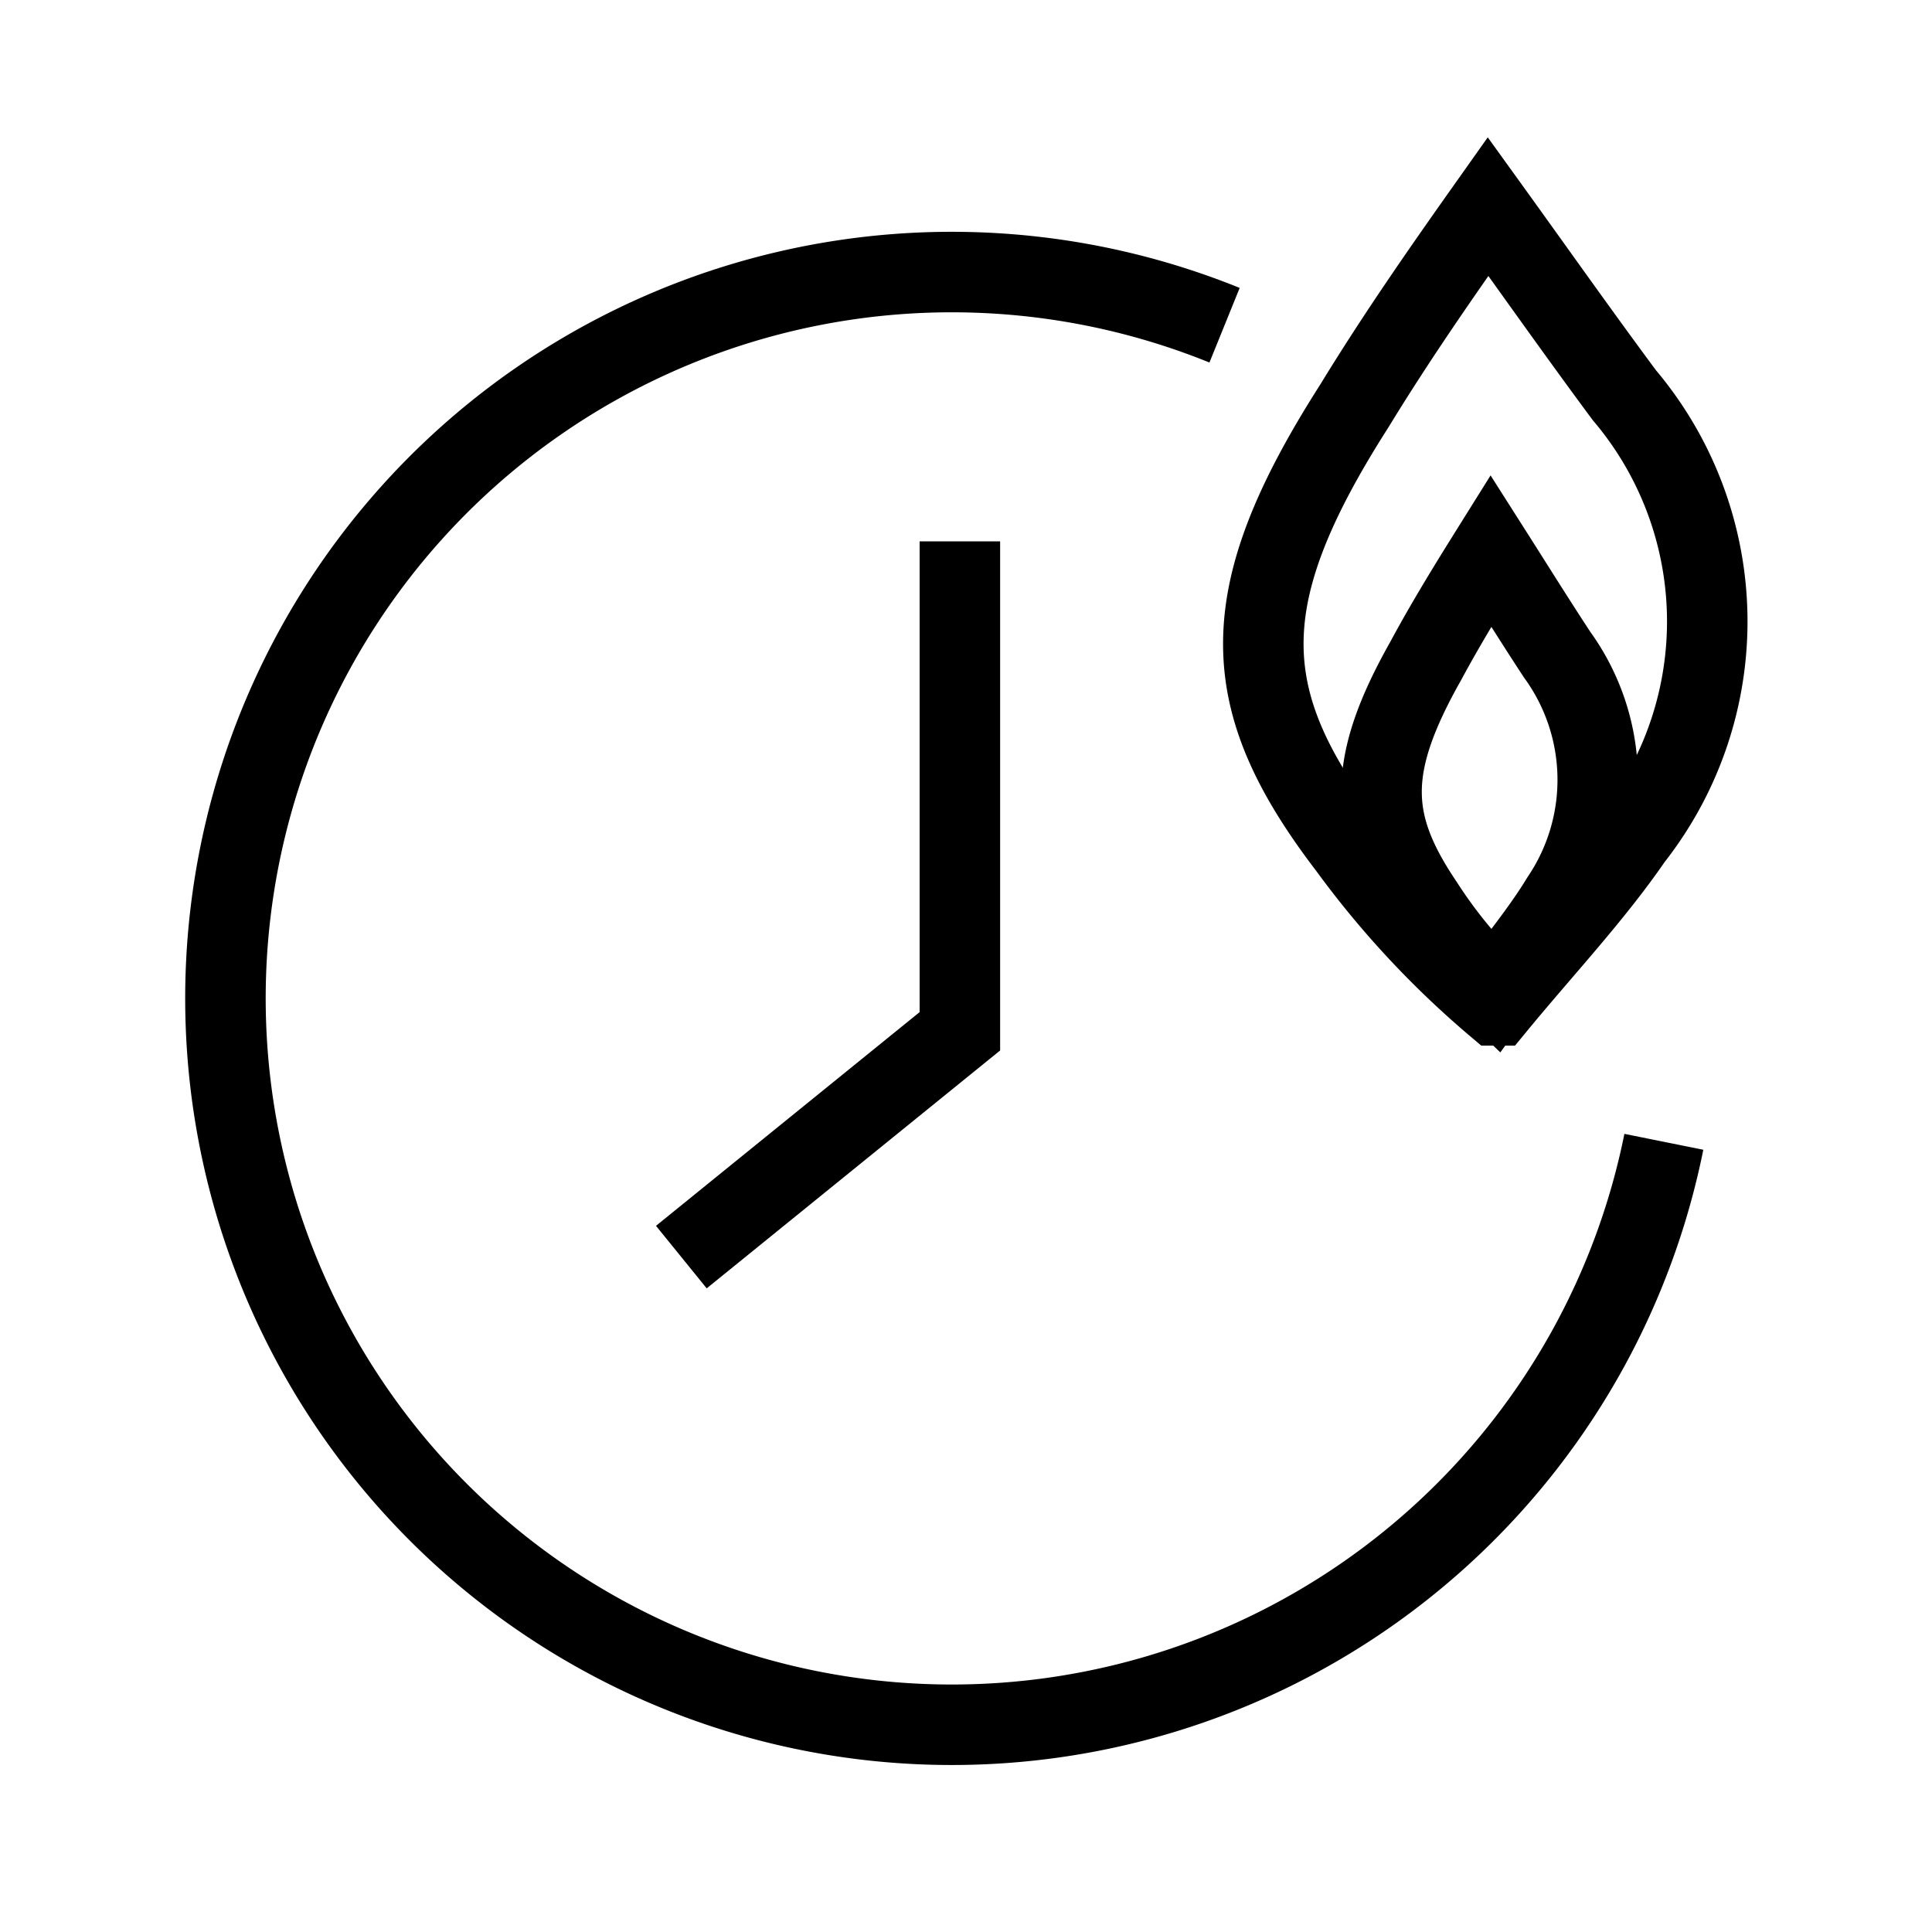
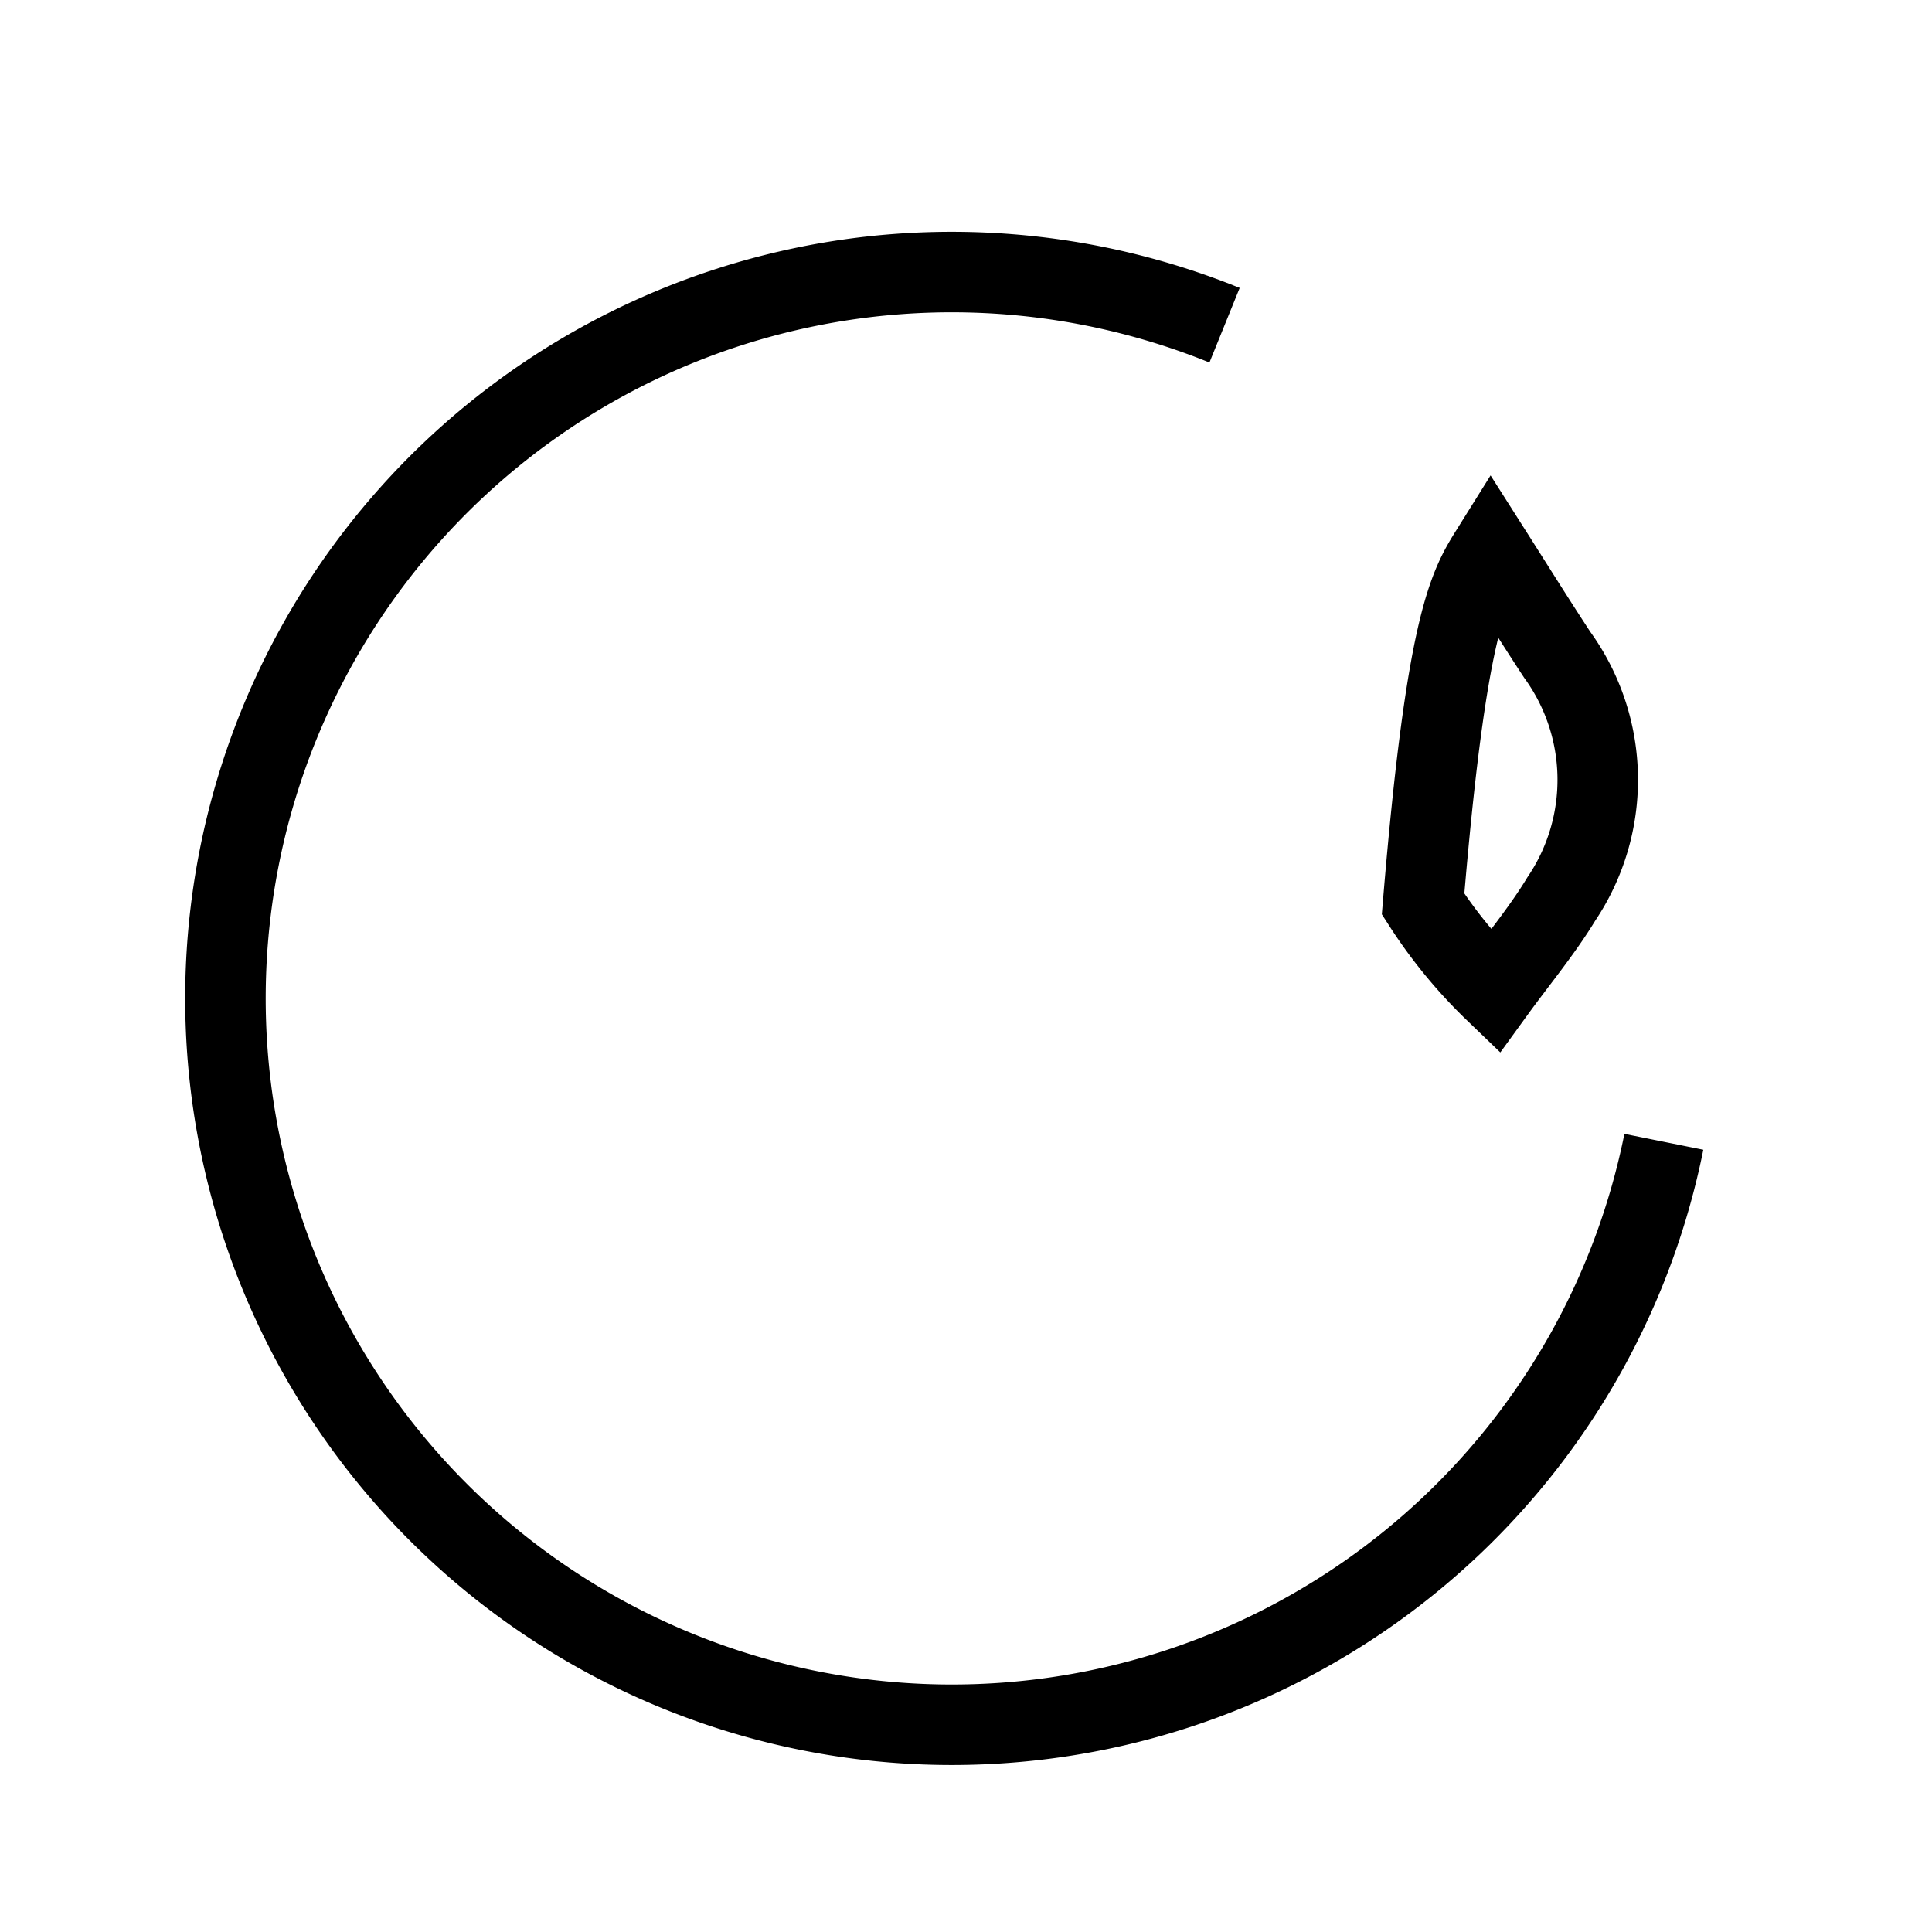
<svg xmlns="http://www.w3.org/2000/svg" id="Component_3_6" data-name="Component 3 – 6" width="24" height="24" viewBox="0 0 24 24">
  <rect id="Rectangle_2760" data-name="Rectangle 2760" width="24" height="24" fill="none" />
  <g id="Group_8686" data-name="Group 8686" transform="translate(-563.288 -52.922)">
    <path id="Path_20988" data-name="Path 20988" d="M583.957,67.106A9.023,9.023,0,1,1,578.5,56.962" fill="none" stroke="#000" stroke-miterlimit="10" stroke-width="1" />
-     <path id="Path_20989" data-name="Path 20989" d="M575.212,59.026v6.086l-3.46,2.805" transform="translate(0 0.621)" fill="none" stroke="#000" stroke-miterlimit="10" stroke-width="1" />
    <g id="Group_8685" data-name="Group 8685">
-       <path id="Path_20990" data-name="Path 20990" d="M581.773,55.488c.6.832,1.136,1.592,1.693,2.343a4.351,4.351,0,0,1,.1,5.5c-.491.714-1.113,1.374-1.694,2.08a11.334,11.334,0,0,1-1.831-1.967c-1.4-1.83-1.449-3.1.071-5.479C580.64,57.1,581.215,56.276,581.773,55.488Z" fill="none" stroke="#000" stroke-miterlimit="10" stroke-width="1" />
-       <path id="Path_20991" data-name="Path 20991" d="M581.808,59.765c.292.459.553.878.825,1.292a2.648,2.648,0,0,1,.05,3.033c-.239.394-.542.757-.825,1.147a6.019,6.019,0,0,1-.892-1.085c-.681-1.009-.706-1.71.034-3.022C581.256,60.655,581.536,60.2,581.808,59.765Z" fill="none" stroke="#000" stroke-miterlimit="10" stroke-width="1" />
+       <path id="Path_20991" data-name="Path 20991" d="M581.808,59.765c.292.459.553.878.825,1.292a2.648,2.648,0,0,1,.05,3.033c-.239.394-.542.757-.825,1.147a6.019,6.019,0,0,1-.892-1.085C581.256,60.655,581.536,60.2,581.808,59.765Z" fill="none" stroke="#000" stroke-miterlimit="10" stroke-width="1" />
    </g>
  </g>
</svg>